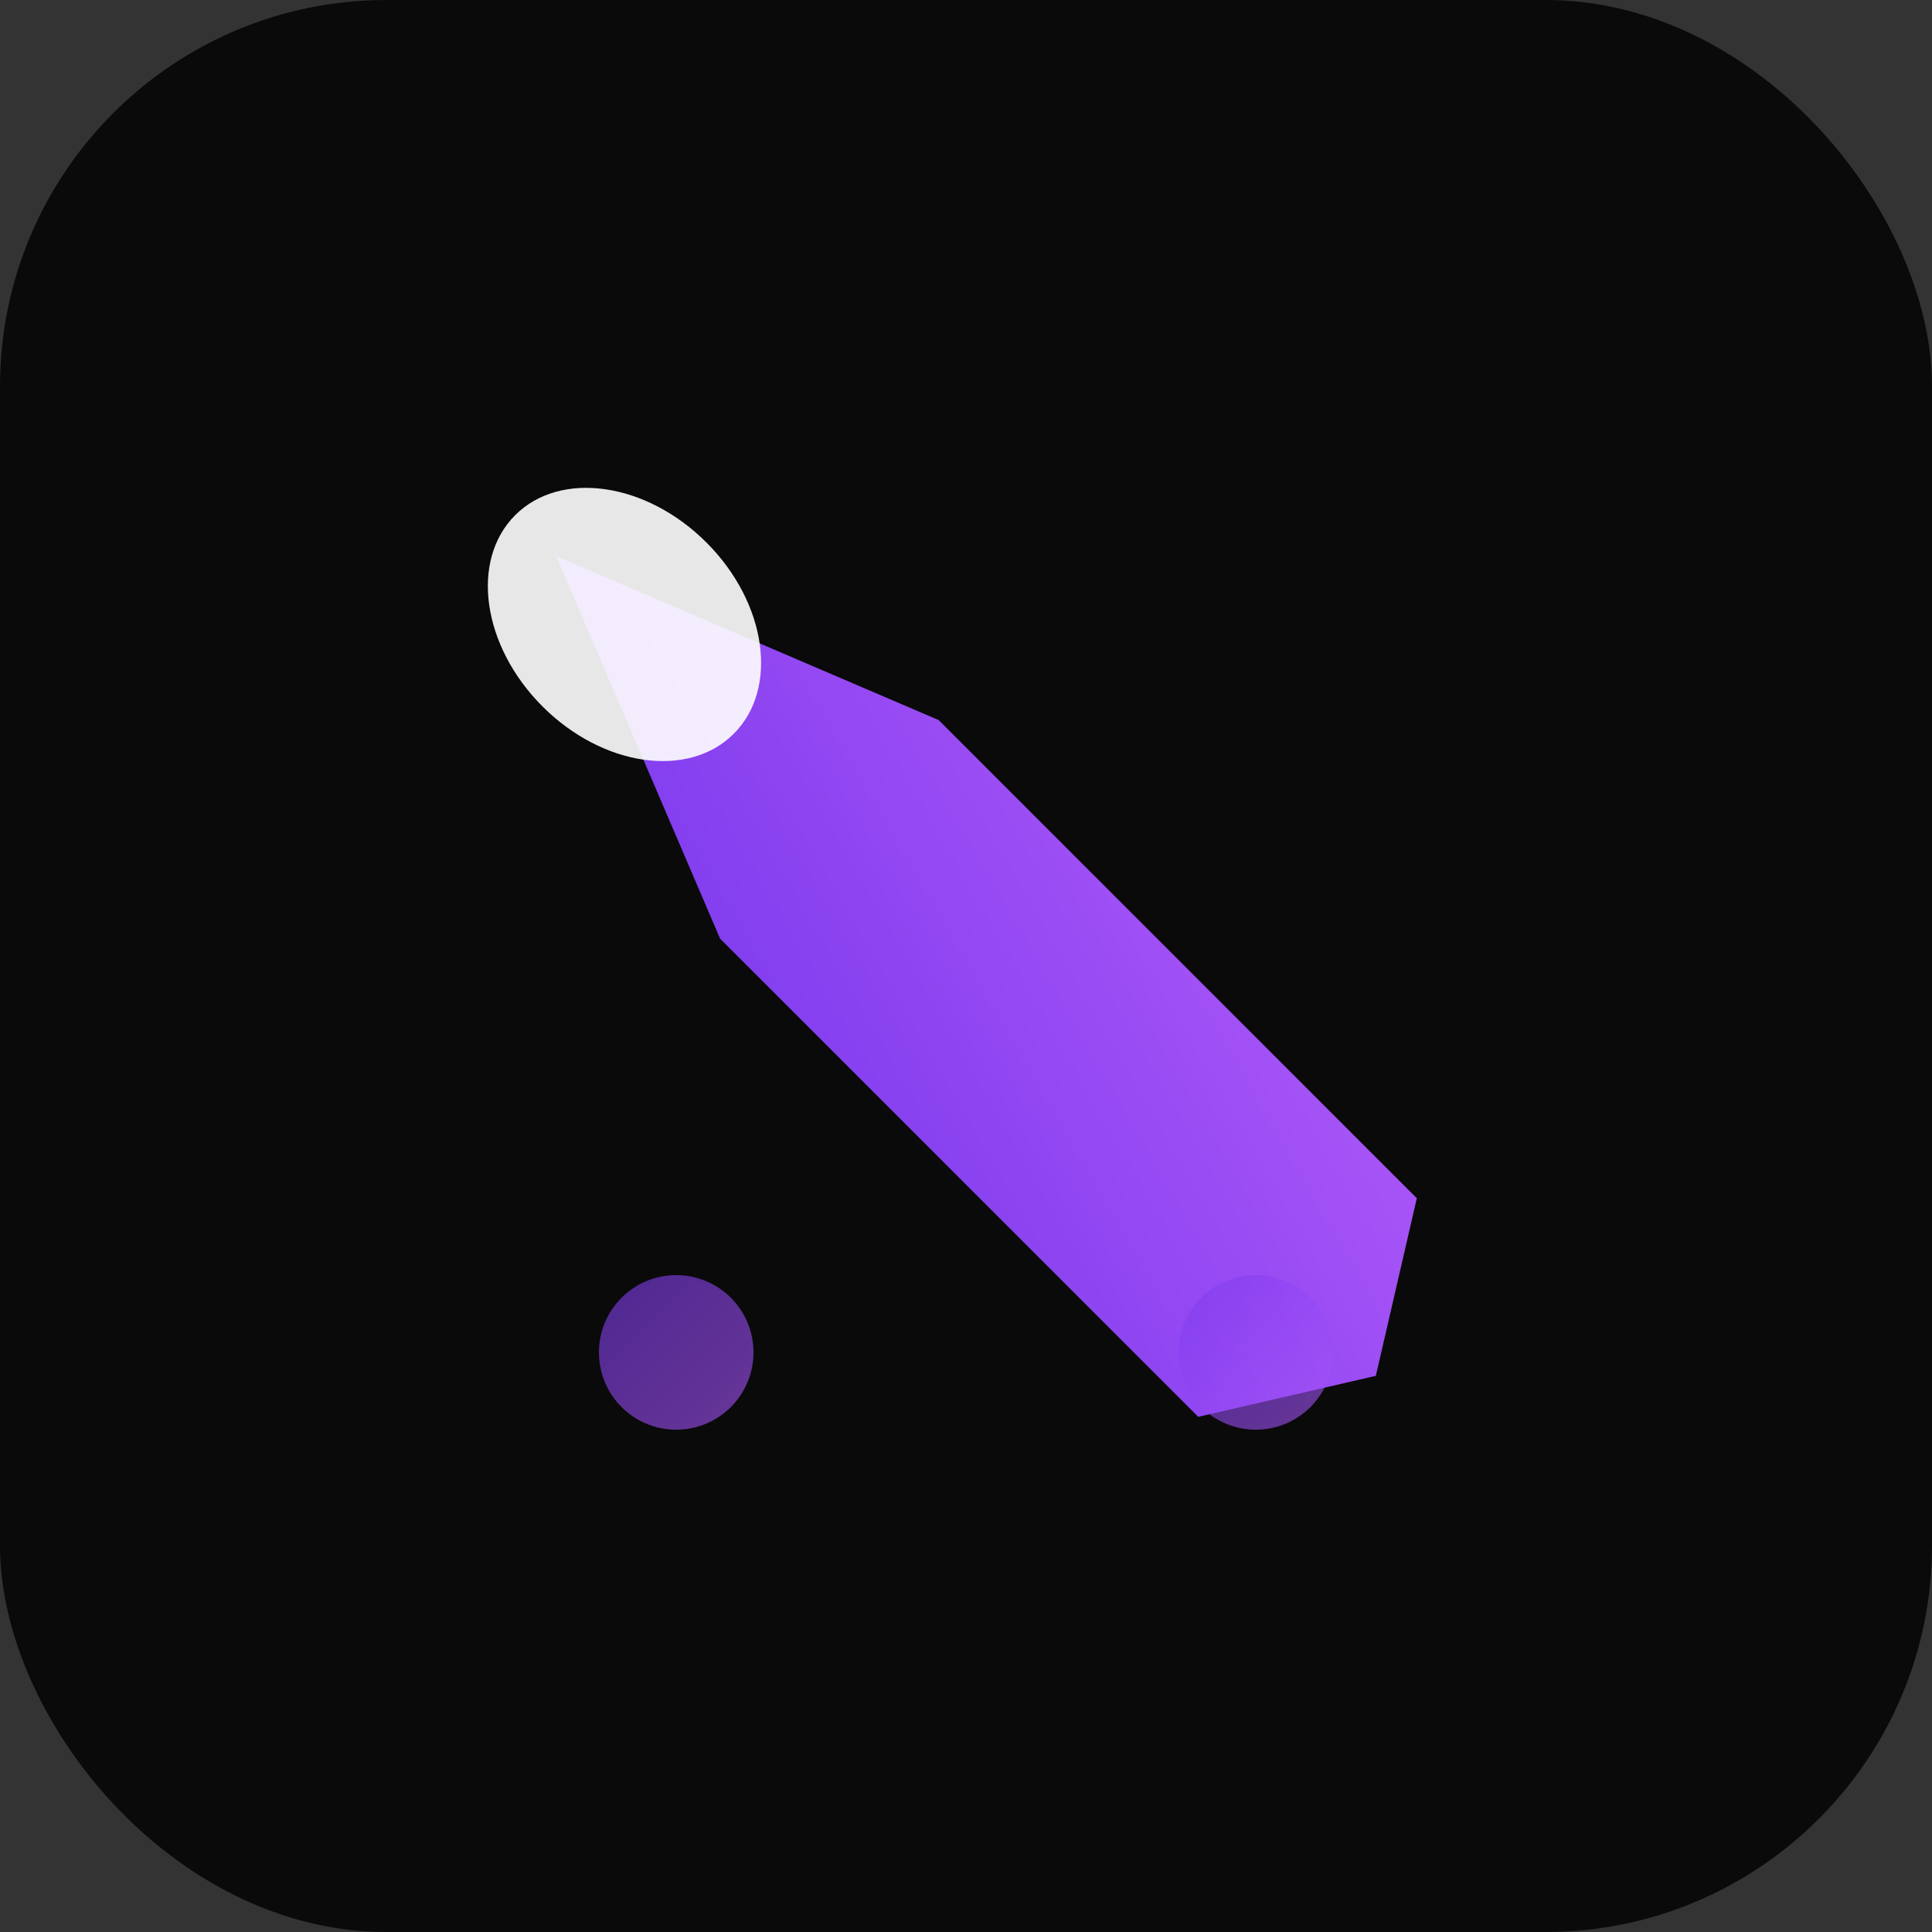
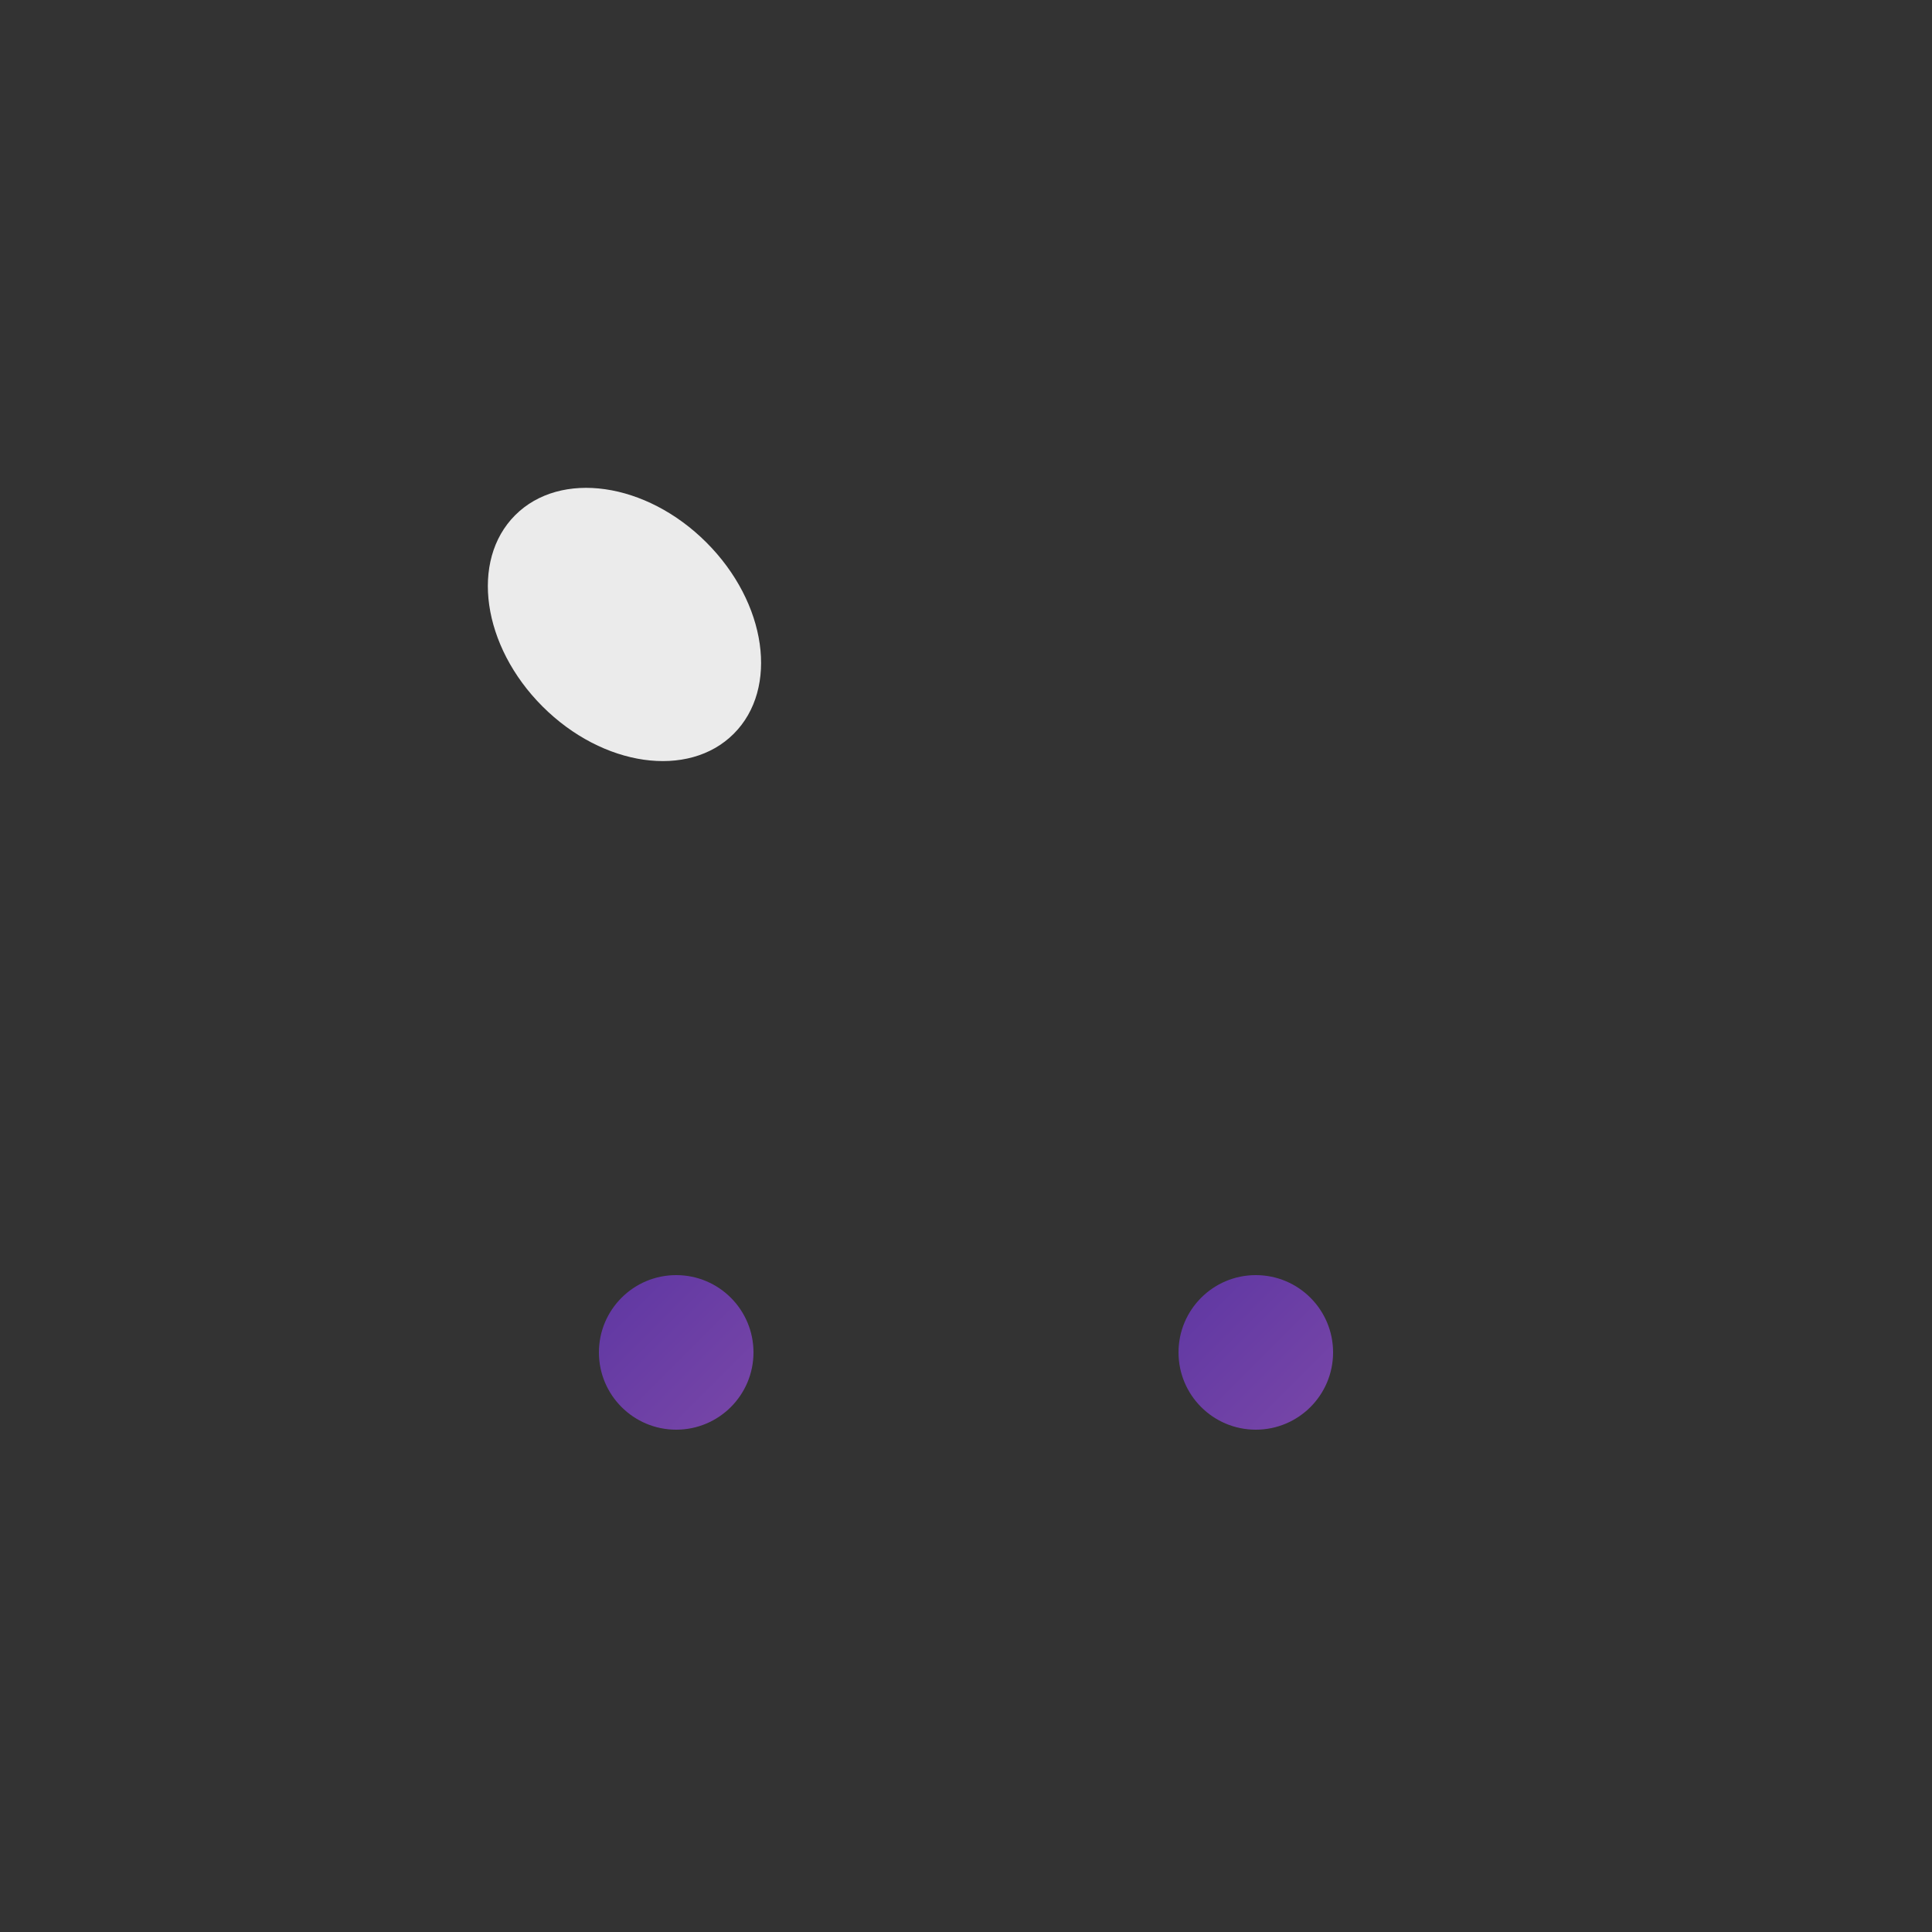
<svg xmlns="http://www.w3.org/2000/svg" viewBox="0 0 100 100">
  <rect x="0" y="0" width="100" height="100" fill="#333333" stroke="none" />
  <defs>
    <linearGradient id="grad" x1="0%" y1="0%" x2="100%" y2="100%">
      <stop offset="0%" style="stop-color:#7c3aed" />
      <stop offset="100%" style="stop-color:#a855f7" />
    </linearGradient>
  </defs>
-   <rect width="100" height="100" rx="20" fill="#0a0a0a" />
  <g transform="translate(50, 50) rotate(-45)">
-     <path d="M0,-30 L8,-10 L8,25 L0,30 L-8,25 L-8,-10 Z" fill="url(#grad)" />
    <ellipse cx="0" cy="-25" rx="6" ry="8" fill="#fff" opacity="0.9" />
  </g>
  <circle cx="35" cy="70" r="4" fill="url(#grad)" opacity="0.6" />
  <circle cx="65" cy="70" r="4" fill="url(#grad)" opacity="0.6" />
</svg>